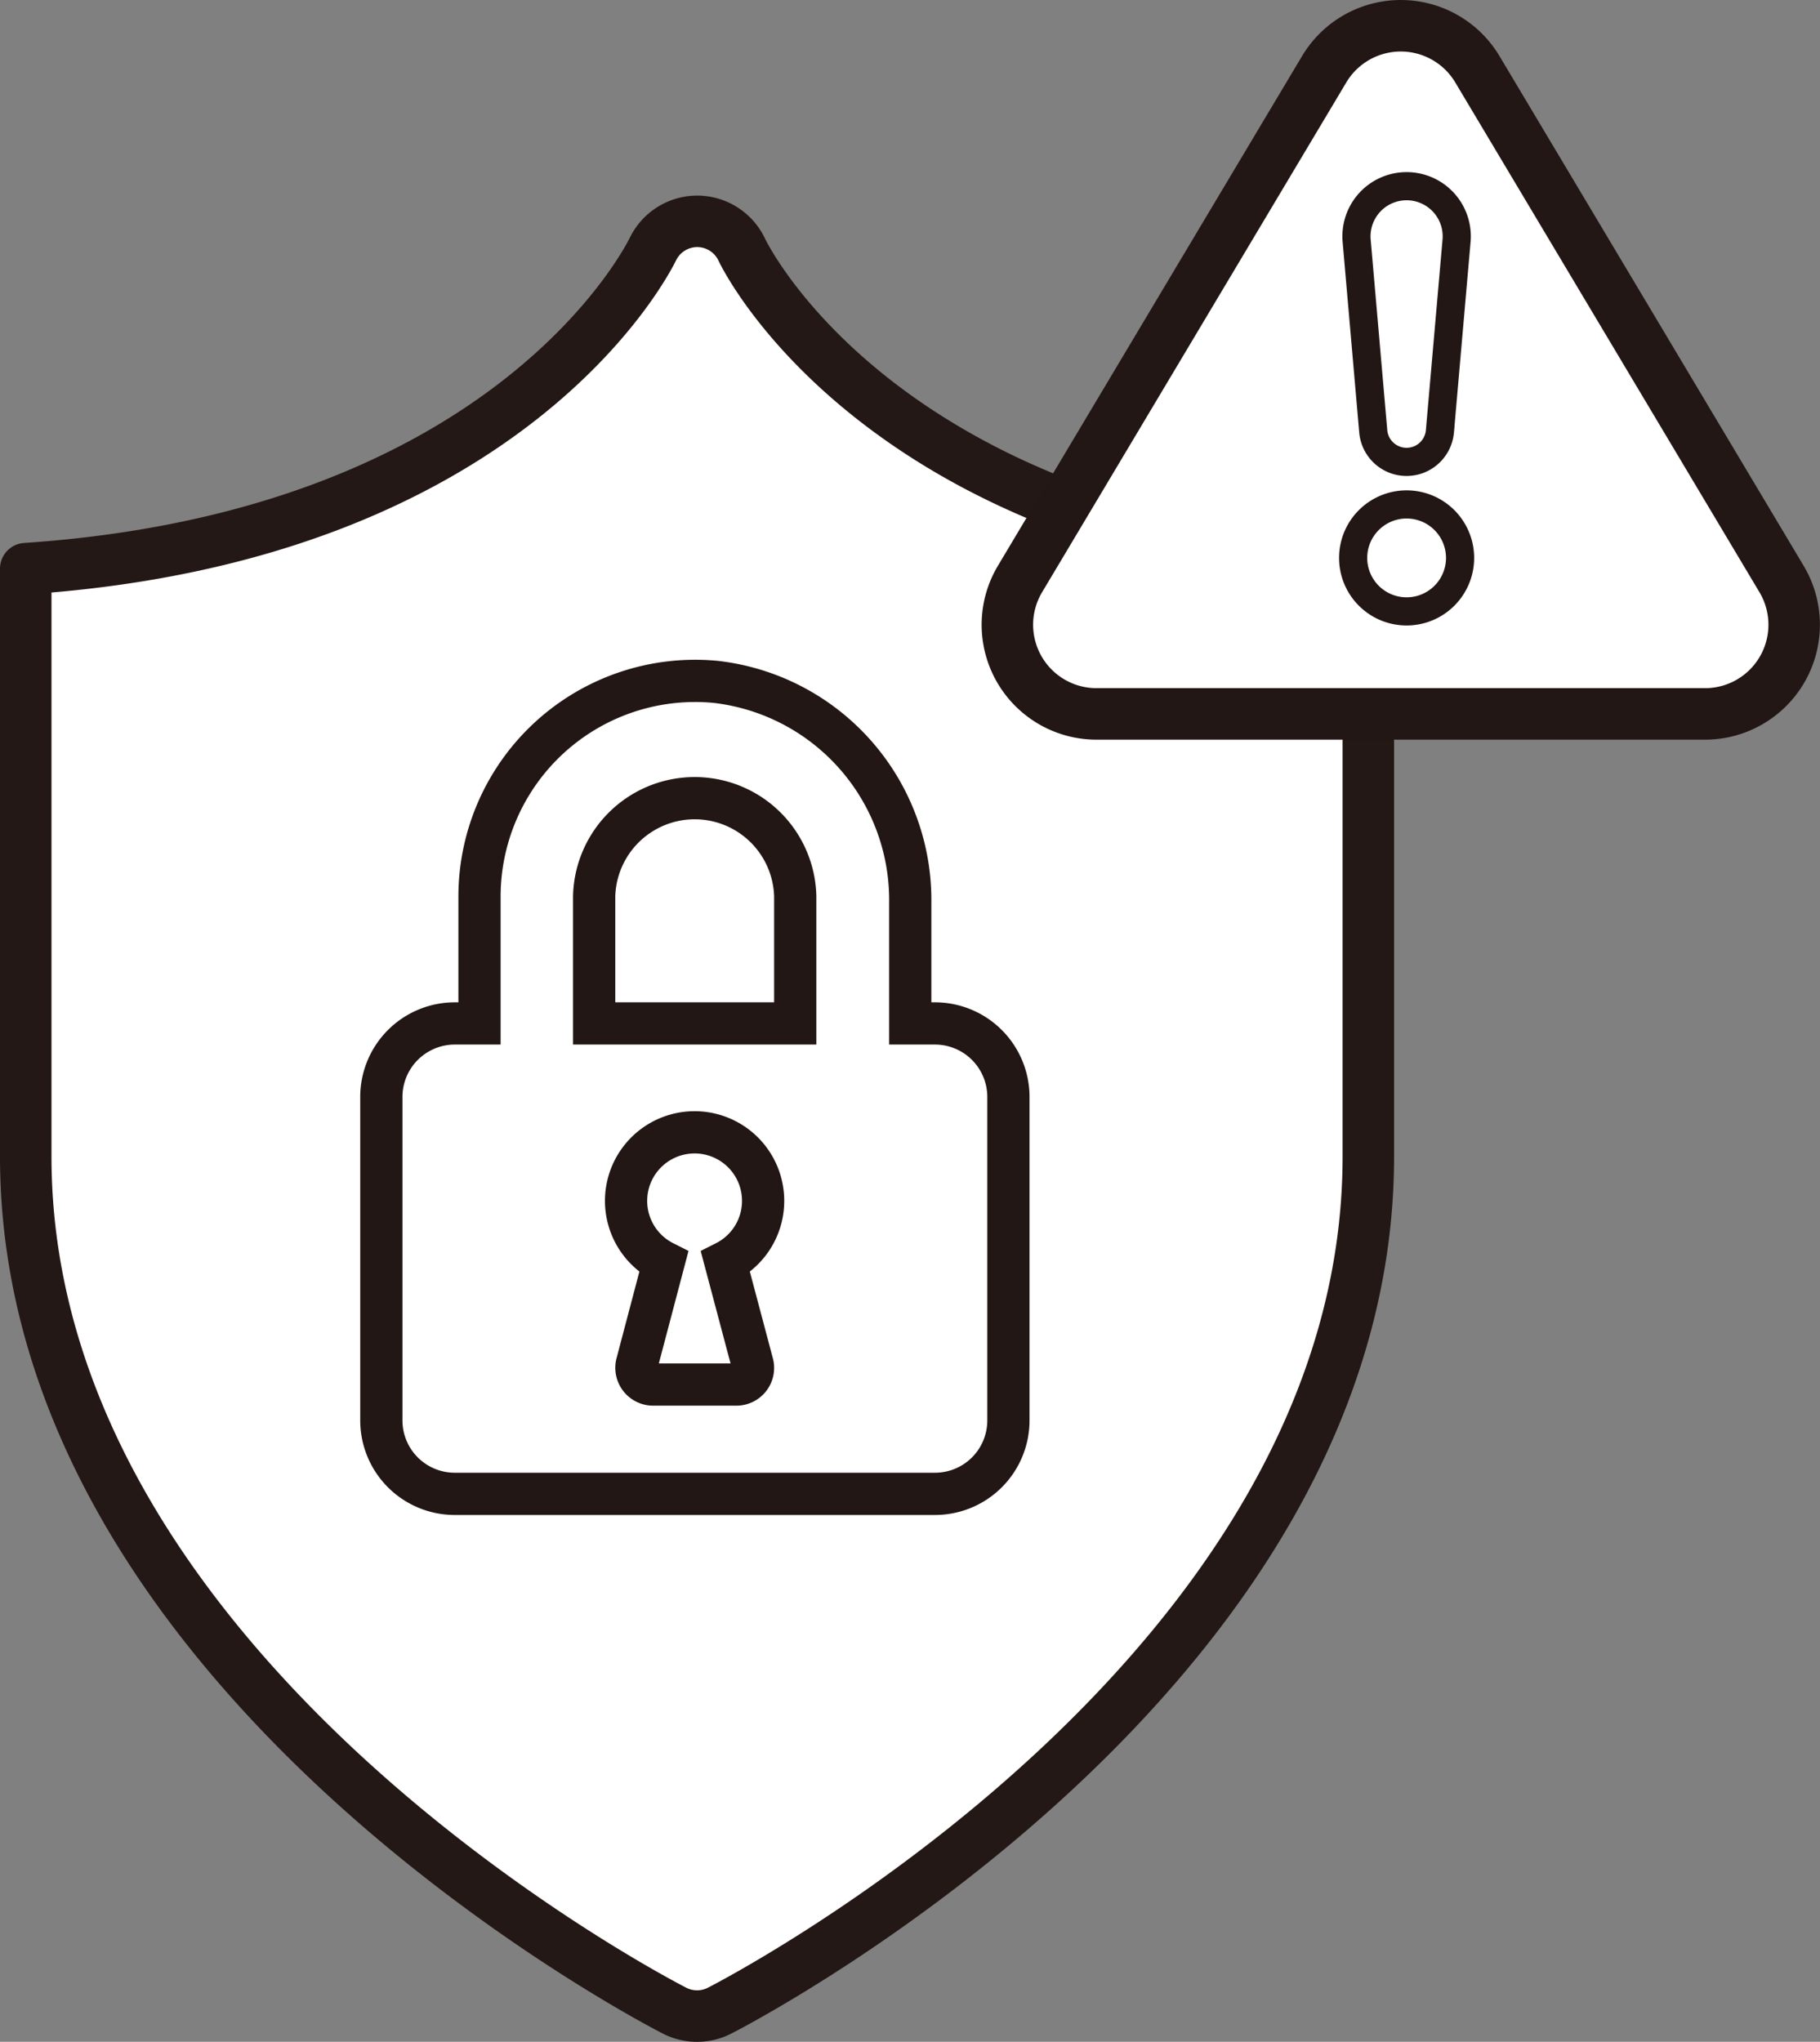
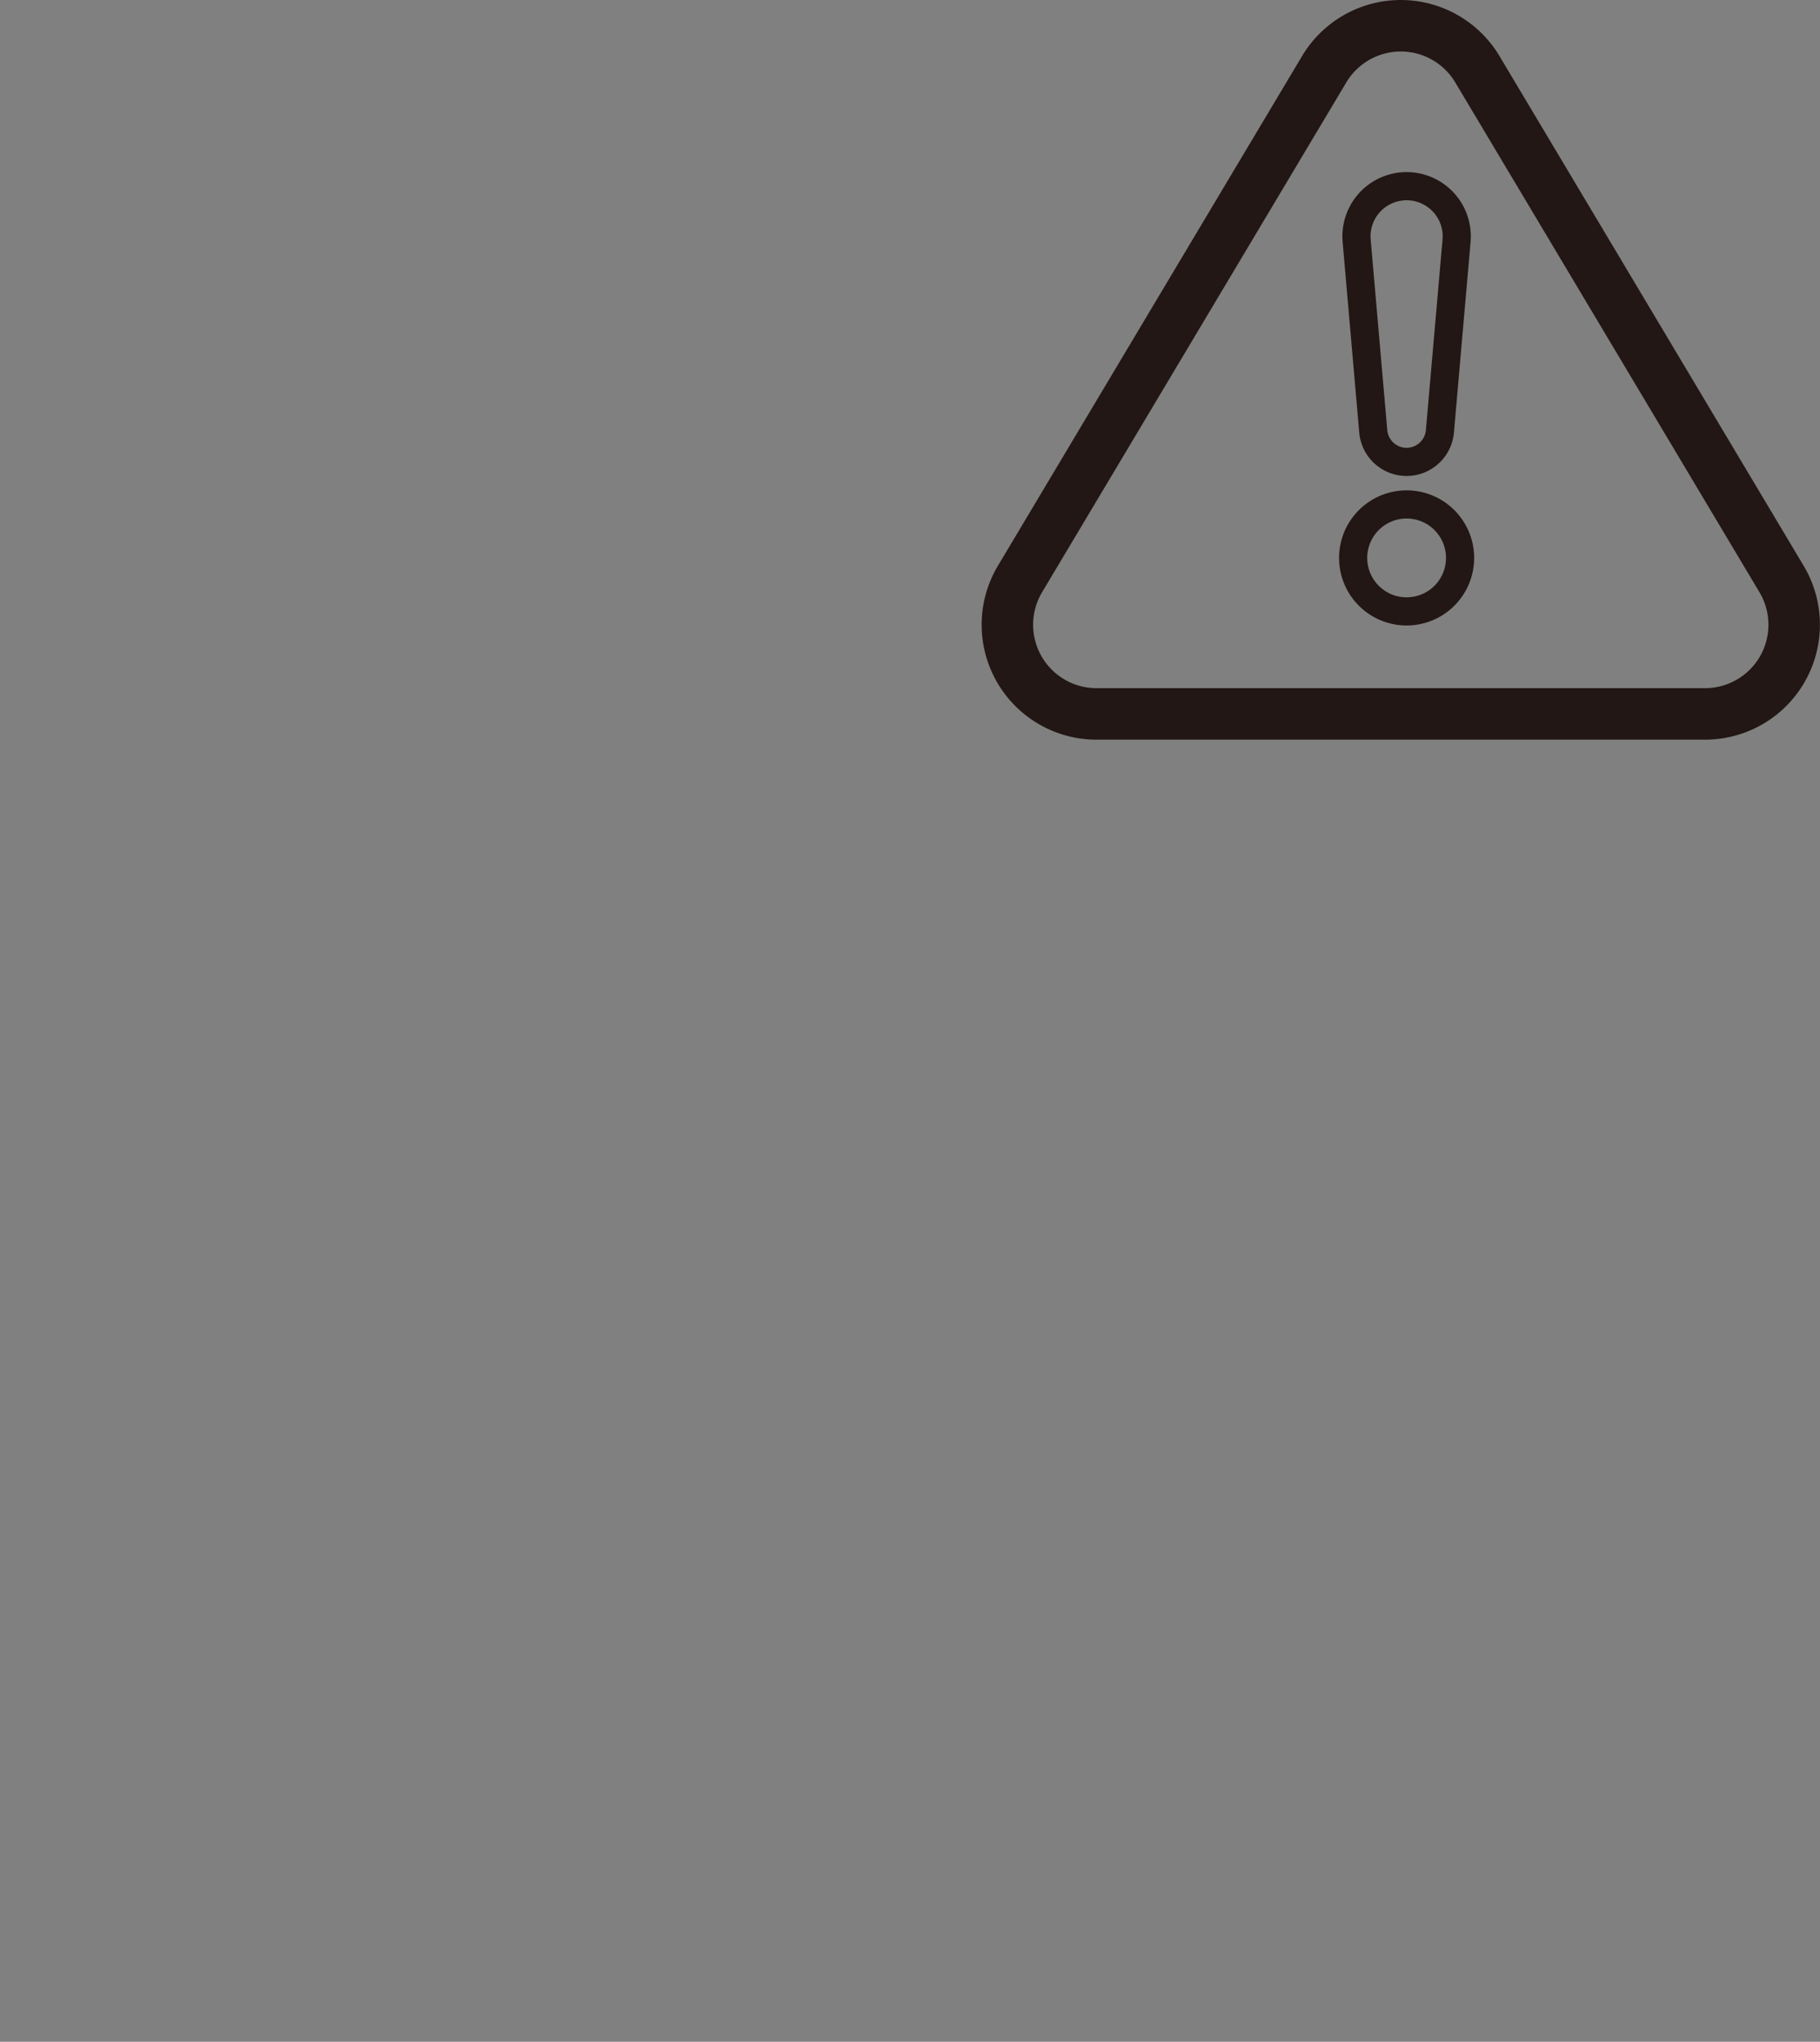
<svg xmlns="http://www.w3.org/2000/svg" id="icon03a" width="29.48" height="33.062" viewBox="0 0 29.48 33.062">
  <rect x="0" y="0" width="29.48" height="33.062" fill="#808080" stroke="none" />
  <defs>
    <clipPath id="clip-path">
      <rect id="長方形_21" data-name="長方形 21" width="29.48" height="33.062" transform="translate(0 0)" fill="none" />
    </clipPath>
  </defs>
  <g id="グループ_21" data-name="グループ 21" transform="translate(0 0)" clip-path="url(#clip-path)">
-     <path id="パス_76" data-name="パス 76" d="M12.013,4.038a.8.8,0,0,0-.719-.454h0a.8.8,0,0,0-.72.453C10.481,4.221,8.245,8.681.417,9.208v9.52c0,8.337,10.08,13.609,10.509,13.829a.8.8,0,0,0,.73,0c.43-.22,10.508-5.492,10.508-13.829V9.208c-7.82-.527-10.059-4.98-10.151-5.17" fill="#fff" />
-     <path id="パス_77" data-name="パス 77" d="M12.013,4.038a.8.8,0,0,0-.719-.454h0a.8.8,0,0,0-.72.453C10.481,4.221,8.245,8.681.417,9.208v9.52c0,8.337,10.08,13.609,10.509,13.829a.8.8,0,0,0,.73,0c.43-.22,10.508-5.492,10.508-13.829V9.208C14.344,8.681,12.1,4.228,12.013,4.038Z" fill="none" stroke="#231815" stroke-linecap="round" stroke-linejoin="round" stroke-width="0.834" />
-     <path id="パス_78" data-name="パス 78" d="M15.144,16.572h-.4V14.616a3.556,3.556,0,0,0-3.152-3.575,3.493,3.493,0,0,0-3.825,3.472v2.059h-.4a1.19,1.19,0,0,0-1.19,1.19V23A1.189,1.189,0,0,0,7.36,24.189h7.784A1.189,1.189,0,0,0,16.334,23V17.762A1.19,1.19,0,0,0,15.144,16.572Zm-2.956,5.509a.269.269,0,0,1-.261.338H10.578a.271.271,0,0,1-.261-.338l.434-1.645a1.11,1.11,0,1,1,1,0Zm.693-5.509H9.624V14.513a1.629,1.629,0,0,1,3.257,0Z" fill="none" stroke="#221714" stroke-miterlimit="10" stroke-width="0.684" />
-     <path id="パス_79" data-name="パス 79" d="M23.93,1.121a1.445,1.445,0,0,0-2.481,0L16.522,9.375a1.444,1.444,0,0,0,1.24,2.185h9.855a1.444,1.444,0,0,0,1.24-2.185Z" fill="#fff" />
    <path id="パス_80" data-name="パス 80" d="M23.93,1.121a1.445,1.445,0,0,0-2.481,0L16.522,9.375a1.444,1.444,0,0,0,1.24,2.185h9.855a1.444,1.444,0,0,0,1.24-2.185Z" fill="none" stroke="#221714" stroke-miterlimit="10" stroke-width="0.834" />
-     <path id="パス_81" data-name="パス 81" d="M22.713,3.018a.812.812,0,0,1,.88.738.842.842,0,0,1,0,.142l-.27,3.091a.542.542,0,0,1-1.079,0L21.975,3.9a.812.812,0,0,1,.738-.88M22.784,9.9a.866.866,0,1,1,.866-.866.866.866,0,0,1-.866.866" fill="#fff" />
    <path id="パス_82" data-name="パス 82" d="M22.713,3.018a.812.812,0,0,1,.88.738.842.842,0,0,1,0,.142l-.27,3.091a.542.542,0,0,1-1.079,0L21.975,3.9A.812.812,0,0,1,22.713,3.018ZM22.784,9.9a.866.866,0,1,1,.866-.866A.866.866,0,0,1,22.784,9.9Z" fill="none" stroke="#221714" stroke-miterlimit="10" stroke-width="0.456" />
  </g>
</svg>